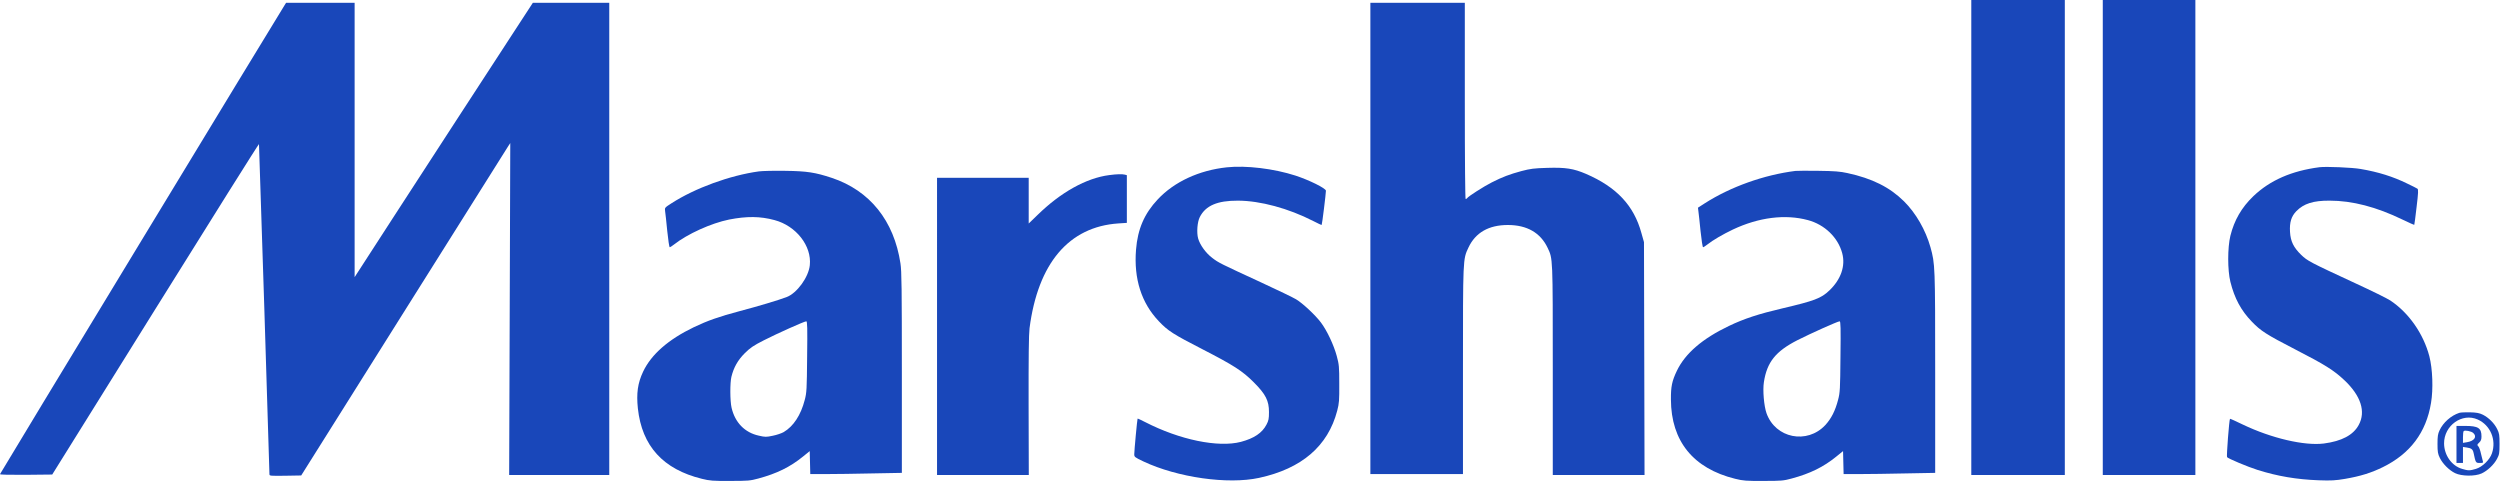
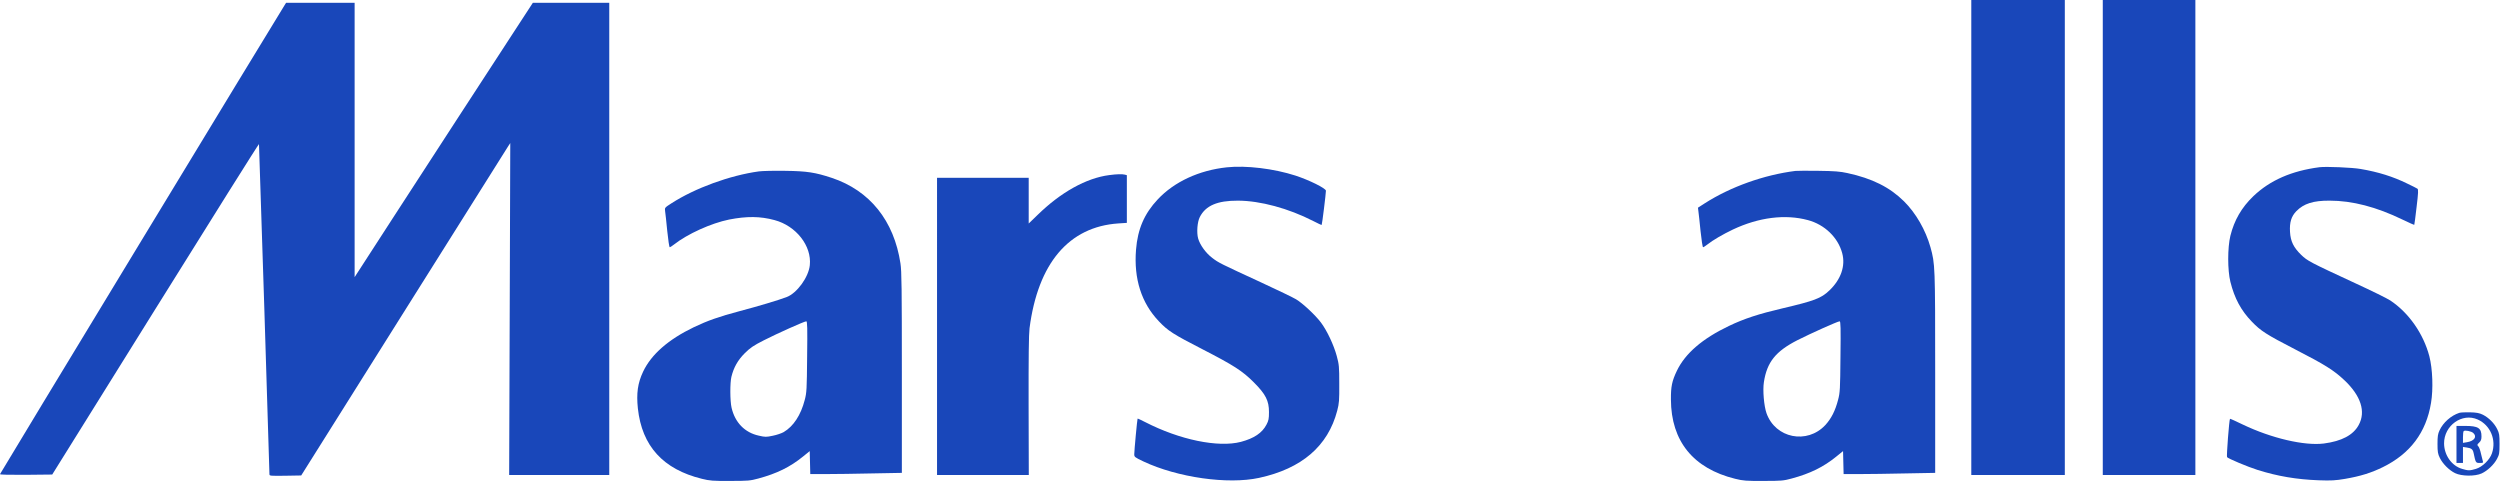
<svg xmlns="http://www.w3.org/2000/svg" version="1.1" id="Layer_1" x="0px" y="0px" viewBox="0 0 2700 520" style="enable-background:new 0 0 2700 520;" xml:space="preserve">
  <style type="text/css">
	.st0{fill:#1947ba;}
</style>
  <g transform="translate(0,520) scale(0.1,-0.1)">
    <path class="st0" d="M21290,2635V70h505h505v2565v2565h-505h-505V2635z" />
    <path class="st0" d="M22710,2635V70h500h500v2565v2565h-500h-500V2635z" />
    <path class="st0" d="M3076,5148C2998,5026,0,87,0,79c0-6,103-8,282-7l282,3l1115,1789c613,984,1116,1785,1118,1780   c2-7,113-3499,113-3565c0-19,8-19,171-17l172,3l1106,1760c608,968,1116,1776,1129,1795l23,35l-6-1793l-6-1792h540h541v2550v2550   h-412h-413l-165-253c-346-530-910-1398-1327-2041l-433-669v1482v1481h-370h-370L3076,5148z" />
-     <path class="st0" d="M14800,2625V80h500h500v1114c0,1221-1,1204,59,1332c76,162,219,244,426,244s352-84,429-246   c57-120,56-93,56-1321V70h495h496l-3,1258l-3,1257l-28,99c-81,296-267,495-598,638c-136,58-220,71-419,65c-143-4-181-9-280-35   c-125-34-203-63-319-122c-82-41-254-151-265-169c-4-6-11-11-17-11c-5,0-9,404-9,1060v1060h-510h-510V2625z" />
    <path class="st0" d="M13250,3393c-300-32-568-156-746-346c-145-154-217-320-235-544c-25-314,58-574,245-771   c100-106,156-141,469-302c342-176,434-235,558-359c129-129,164-199,164-321c0-73-4-92-27-136c-47-90-134-148-276-186   c-246-64-662,22-1035,214c-43,22-79,39-81,37c-4-5-36-345-36-385c0-29,5-33,100-78c368-173,910-250,1248-177   c461,100,744,343,844,726c21,80,23,111,22,290c0,184-2,208-27,300c-32,119-106,276-171,362c-60,80-198,209-269,251   c-30,18-201,101-379,183c-444,205-455,210-525,263s-133,140-153,210c-18,64-9,180,18,232c63,124,190,178,412,177   c242-1,545-83,813-220c48-25,89-44,91-42c5,5,46,340,46,369c0,26-180,115-330,164C13757,3379,13459,3415,13250,3393z" />
    <path class="st0" d="M25050,3394c-300-39-534-141-714-313c-127-122-206-259-248-428c-31-128-31-371,0-496c45-180,115-310,231-430   c97-101,156-139,470-301c321-165,416-225,529-331c180-169,235-341,156-485c-59-109-184-175-377-200c-211-26-566,57-875,205   c-74,36-136,64-138,62c-9-9-39-404-32-414c12-16,224-105,329-138c215-68,422-103,659-112c140-5,183-2,285,15c169,29,283,65,410,127   c295,145,468,375,520,694c25,147,17,368-18,503c-64,244-222,470-422,603c-33,22-204,106-380,187c-490,227-514,240-582,305   c-83,81-115,146-121,249s14,167,68,223c80,82,183,115,360,114c245,0,506-68,788-205c68-33,125-58,126-56c2,1,13,88,25,192   c19,156,20,190,9,198c-7,5-58,31-113,57c-152,74-307,123-500,156C25407,3391,25119,3403,25050,3394z" />
    <path class="st0" d="M8196,3349c-313-43-689-180-945-345c-72-46-73-48-68-83c3-20,14-116,23-213c10-98,22-178,27-178s26,13,46,29   c146,115,403,231,596,270c191,37,335,36,490-6c233-62,403-279,381-487c-13-130-140-304-252-345c-90-34-308-99-505-151   c-222-59-345-102-496-174c-276-133-459-294-547-479c-59-125-74-235-57-398c44-406,272-657,691-760c85-21,118-24,305-23   c194,0,217,2,305,26c200,54,343,124,482,237l73,59l3-124l3-124h172c95,0,317,3,495,7l322,6v1081c0,910-2,1097-15,1181   c-70,462-331,787-742,924c-179,59-267,73-503,76C8362,3357,8234,3354,8196,3349z M8717,1348c-3-355-5-389-26-468   c-42-163-122-285-228-347c-23-13-76-31-117-39c-70-15-83-15-151,1c-152,33-257,142-294,301c-17,73-18,268-2,334   c25,102,69,180,145,256c60,59,92,81,206,139c145,74,436,204,458,205C8719,1730,8721,1660,8717,1348z" />
    <path class="st0" d="M19390,3354c-339-43-699-171-979-350l-73-47l5-41c3-23,14-119,23-213c10-95,22-173,27-173s26,13,46,29   c59,47,169,111,276,162c280,132,565,168,810,102c181-48,326-188,371-358c37-137-14-284-140-403c-88-84-161-111-505-192   c-256-60-413-111-578-190c-287-137-473-297-563-485c-53-111-65-170-64-310c2-450,241-744,694-856c85-21,118-24,305-23   c194,0,217,2,305,26c200,54,343,124,482,237l73,59l3-124l3-124h172c95,0,317,3,495,7l322,6v1081c0,1158-1,1175-51,1356   c-53,187-157,368-286,496c-154,152-343,247-612,305c-77,17-139,22-311,24C19522,3357,19409,3356,19390,3354z M19877,1348   c-3-354-5-389-26-467c-30-117-73-201-137-271c-197-212-540-144-636,128c-27,77-42,248-28,335c33,216,127,333,362,453   c142,72,434,203,456,204C19879,1730,19881,1660,19877,1348z" />
    <path class="st0" d="M11980,3309c-248-32-524-185-777-433l-93-90v247v247h-495h-495V1675V70h496h495l-2,748c-1,522,2,774,10,837   c91,702,425,1096,959,1132l92,6v257v258l-22,6C12119,3321,12063,3320,11980,3309z" />
    <path class="st0" d="M26560,741c-89-29-174-104-213-189c-18-38-22-65-22-147c0-86,4-107,25-150c31-64,101-134,165-165   c69-34,216-36,287-3c63,29,134,96,166,158c24,45,27,60,27,160c0,97-3,116-25,160c-31,64-92,124-155,156c-40,19-68,24-140,26   C26626,748,26574,746,26560,741z M26760,669c136-61,203-219,153-365c-24-70-103-147-173-168c-67-20-83-20-149,0   c-113,33-194,148-195,275C26395,605,26592,745,26760,669z" />
    <path class="st0" d="M26530,400V200h35h35v86v87l40-6c51-7,67-20,75-60c22-105,23-107,66-107c35,0,40,3,34,18c-3,9-12,45-20,80   c-7,35-20,71-29,81c-15,16-14,19,9,41c19,18,25,33,25,67c0,90-36,113-175,113h-95V400z M26711,524c44-40,12-87-68-100l-43-7v60   c0,33,3,63,8,67C26620,557,26690,543,26711,524z" />
  </g>
</svg>